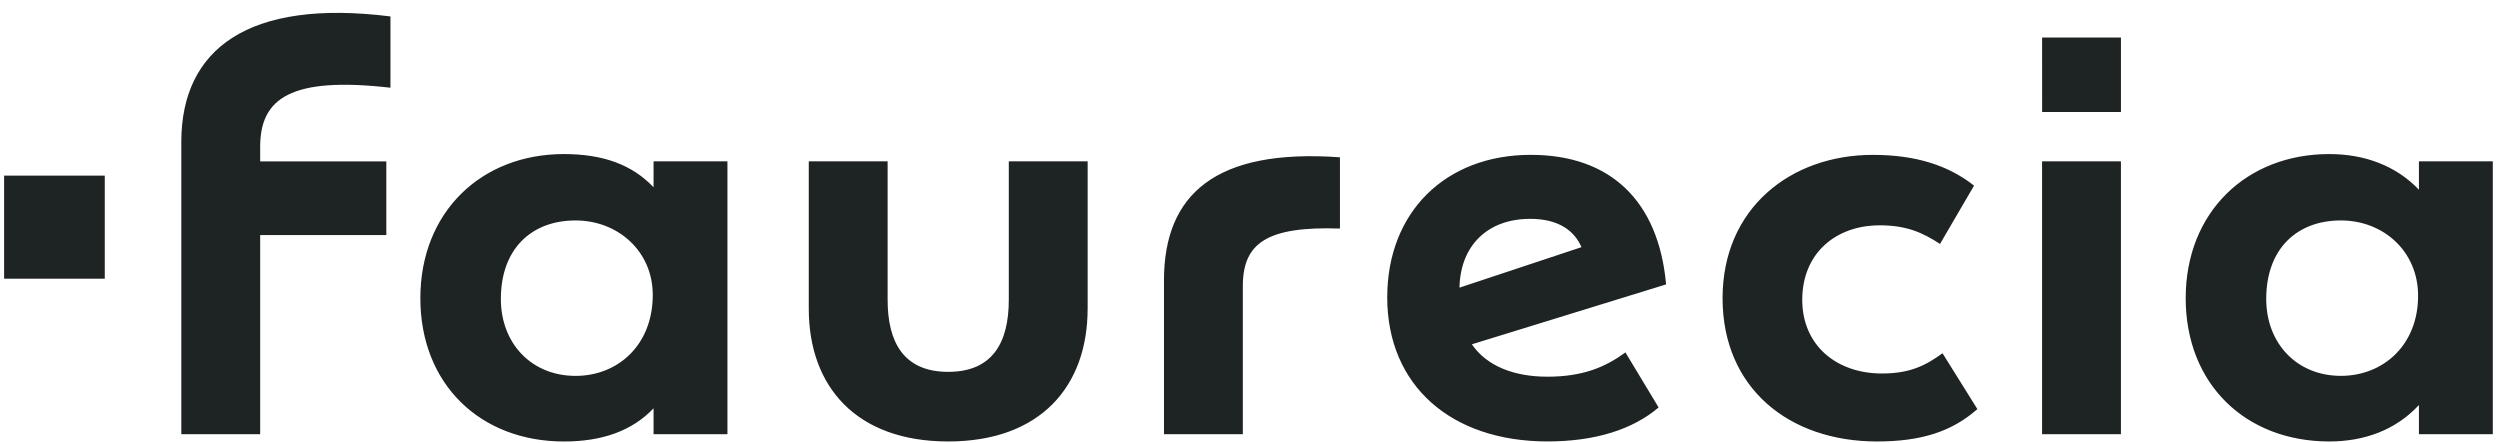
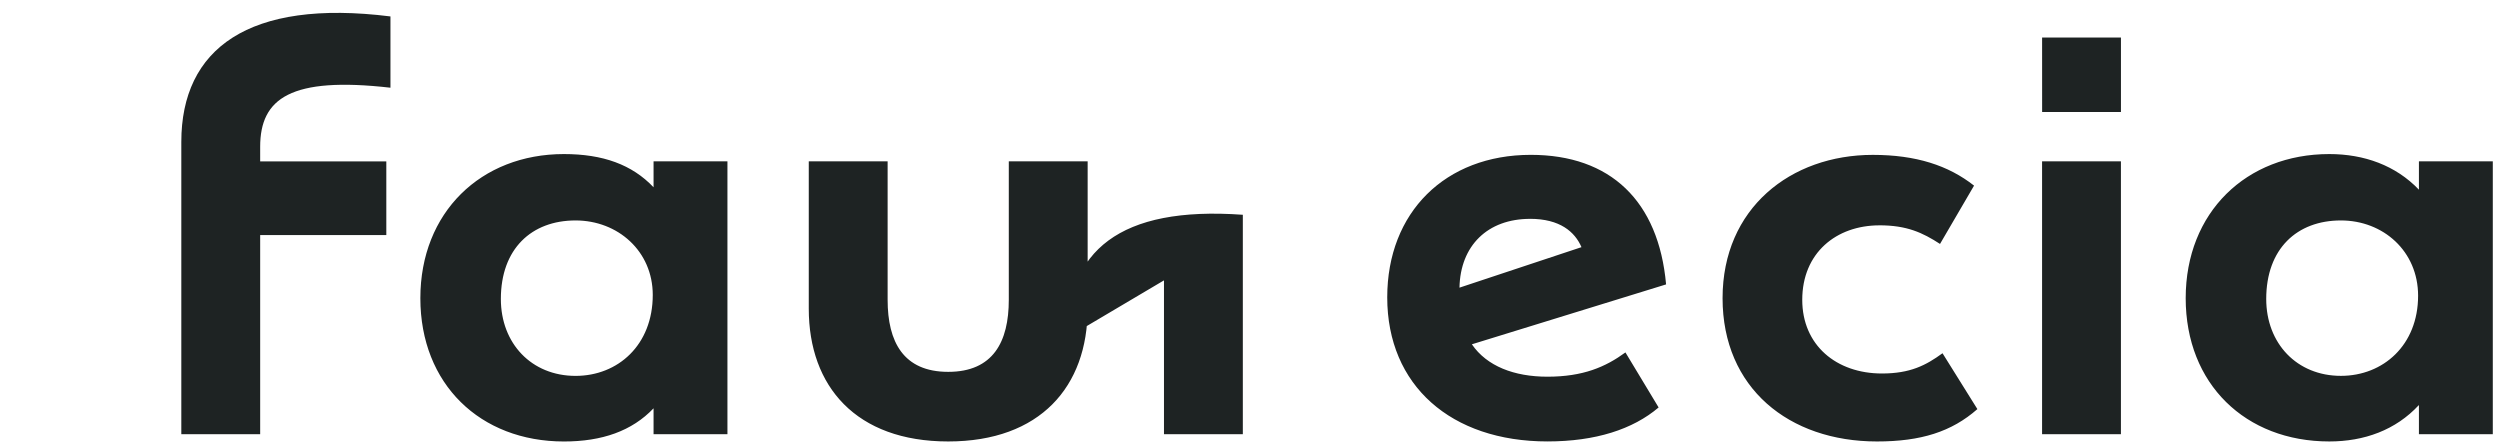
<svg xmlns="http://www.w3.org/2000/svg" fill="none" height="17" viewBox="0 0 96 17" width="96">
  <g fill="#1E2323">
-     <path d="m.158 10.702h3.865v-3.958h-3.865z" />
-     <path d="m19.233 11.48c0-1.927 1.179-3.015 2.869-3.015 1.625 0 2.964 1.181 2.964 2.86 0 1.927-1.339 3.109-2.964 3.109-1.689 0-2.869-1.243-2.869-2.954zm67.79 0c0-1.927 1.179-3.015 2.868-3.015 1.626 0 2.964 1.181 2.964 2.891 0 1.896-1.339 3.077-2.964 3.077-1.689 0-2.868-1.243-2.868-2.954zm-28.27-3.077c1.147 0 1.721.497 1.976 1.088l-4.685 1.555c.032-1.617 1.084-2.642 2.71-2.642zm-16.987 3.451v-5.659h-3.028v5.317c0 1.617-.605 2.767-2.326 2.767-1.721 0-2.327-1.15-2.327-2.767v-5.317h-3.028v5.659c0 2.985 1.817 5.098 5.354 5.098 3.538 0 5.354-2.114 5.354-5.098m36.651 4.819h3.028v-10.477h-3.028zm-33.719-5.907v5.907h3.028v-5.69c0-1.647.924-2.301 3.729-2.207v-2.736c-4.749-.341-6.757 1.399-6.757 4.726zm18.995 4.881-1.275-2.114c-.765.559-1.625.932-2.996.932-1.275 0-2.327-.404-2.901-1.244l7.458-2.3c-.287-3.203-2.136-4.975-5.195-4.975-3.283 0-5.513 2.207-5.513 5.472 0 3.389 2.454 5.533 6.151 5.533 1.849 0 3.283-.466 4.27-1.305zm8.478-6.995c1.052 0 1.657.28 2.327.715l1.307-2.239c-.988-.777-2.231-1.181-3.888-1.181-3.156 0-5.769 2.052-5.769 5.503 0 3.451 2.549 5.502 5.928 5.502 1.689 0 2.869-.373 3.857-1.243l-1.339-2.145c-.638.467-1.244.778-2.326.778-1.753 0-3.06-1.088-3.06-2.829 0-1.803 1.307-2.86 2.964-2.86zm-47.073 8.021h2.837v-10.477h-2.837v.995c-.828-.871-1.944-1.275-3.442-1.275-3.187 0-5.513 2.239-5.513 5.535 0 3.296 2.295 5.502 5.513 5.502 1.466 0 2.614-.403 3.442-1.274zm67.79 0h2.837v-10.477h-2.837v1.088c-.892-.933-2.103-1.368-3.442-1.368-3.188 0-5.514 2.238-5.514 5.534 0 3.296 2.295 5.502 5.514 5.502 1.339 0 2.549-.435 3.442-1.399zm-14.469-12.373h3.027v-2.86h-3.028zm-63.583 4.726v-2.829h-4.844v-.56c0-1.865 1.178-2.705 5.003-2.269v-2.737c-5.45-.684-8.031 1.243-8.031 4.82v11.223h3.028v-7.647" />
+     <path d="m19.233 11.48c0-1.927 1.179-3.015 2.869-3.015 1.625 0 2.964 1.181 2.964 2.86 0 1.927-1.339 3.109-2.964 3.109-1.689 0-2.869-1.243-2.869-2.954zm67.79 0c0-1.927 1.179-3.015 2.868-3.015 1.626 0 2.964 1.181 2.964 2.891 0 1.896-1.339 3.077-2.964 3.077-1.689 0-2.868-1.243-2.868-2.954zm-28.27-3.077c1.147 0 1.721.497 1.976 1.088l-4.685 1.555c.032-1.617 1.084-2.642 2.71-2.642zm-16.987 3.451v-5.659h-3.028v5.317c0 1.617-.605 2.767-2.326 2.767-1.721 0-2.327-1.15-2.327-2.767v-5.317h-3.028v5.659c0 2.985 1.817 5.098 5.354 5.098 3.538 0 5.354-2.114 5.354-5.098m36.651 4.819h3.028v-10.477h-3.028zm-33.719-5.907v5.907h3.028v-5.69v-2.736c-4.749-.341-6.757 1.399-6.757 4.726zm18.995 4.881-1.275-2.114c-.765.559-1.625.932-2.996.932-1.275 0-2.327-.404-2.901-1.244l7.458-2.3c-.287-3.203-2.136-4.975-5.195-4.975-3.283 0-5.513 2.207-5.513 5.472 0 3.389 2.454 5.533 6.151 5.533 1.849 0 3.283-.466 4.27-1.305zm8.478-6.995c1.052 0 1.657.28 2.327.715l1.307-2.239c-.988-.777-2.231-1.181-3.888-1.181-3.156 0-5.769 2.052-5.769 5.503 0 3.451 2.549 5.502 5.928 5.502 1.689 0 2.869-.373 3.857-1.243l-1.339-2.145c-.638.467-1.244.778-2.326.778-1.753 0-3.06-1.088-3.06-2.829 0-1.803 1.307-2.86 2.964-2.86zm-47.073 8.021h2.837v-10.477h-2.837v.995c-.828-.871-1.944-1.275-3.442-1.275-3.187 0-5.513 2.239-5.513 5.535 0 3.296 2.295 5.502 5.513 5.502 1.466 0 2.614-.403 3.442-1.274zm67.79 0h2.837v-10.477h-2.837v1.088c-.892-.933-2.103-1.368-3.442-1.368-3.188 0-5.514 2.238-5.514 5.534 0 3.296 2.295 5.502 5.514 5.502 1.339 0 2.549-.435 3.442-1.399zm-14.469-12.373h3.027v-2.86h-3.028zm-63.583 4.726v-2.829h-4.844v-.56c0-1.865 1.178-2.705 5.003-2.269v-2.737c-5.45-.684-8.031 1.243-8.031 4.82v11.223h3.028v-7.647" />
  </g>
</svg>